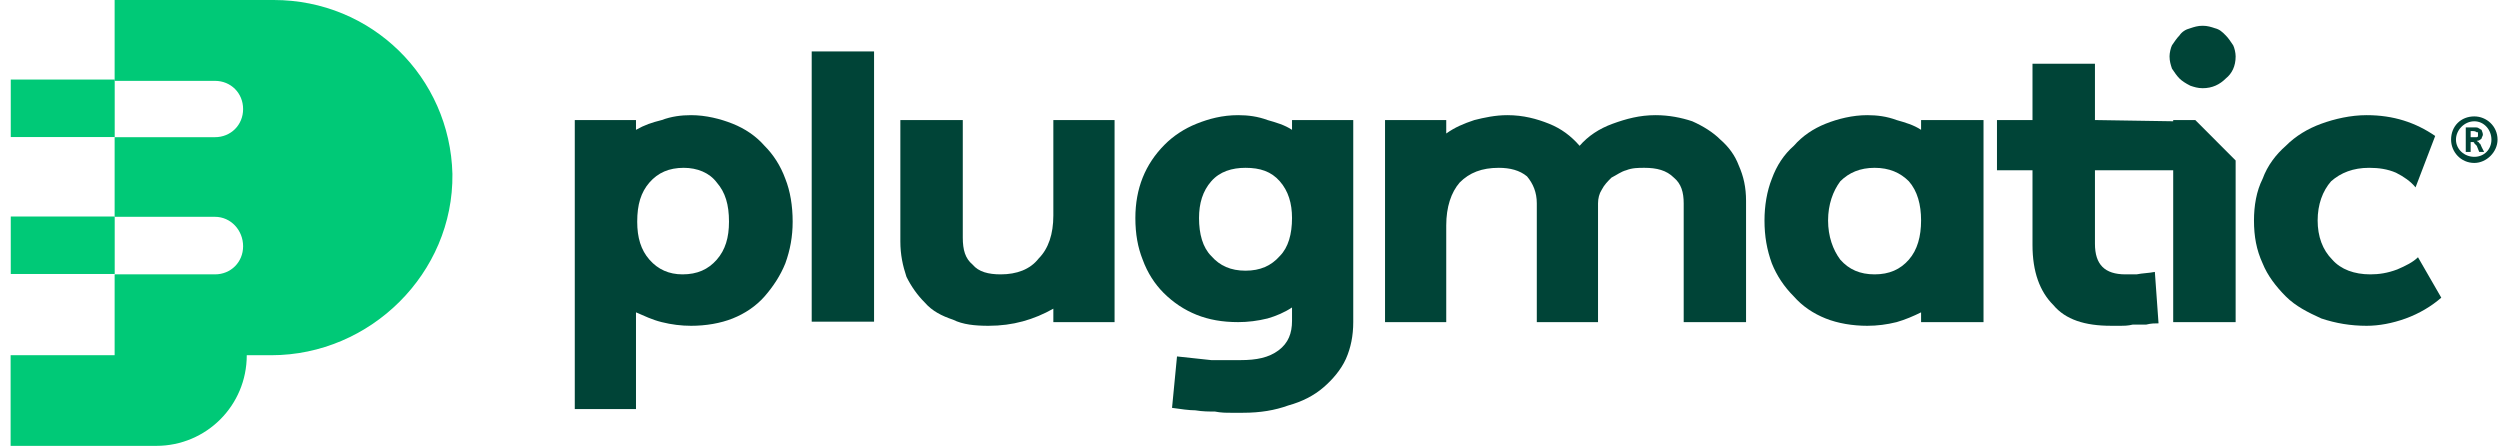
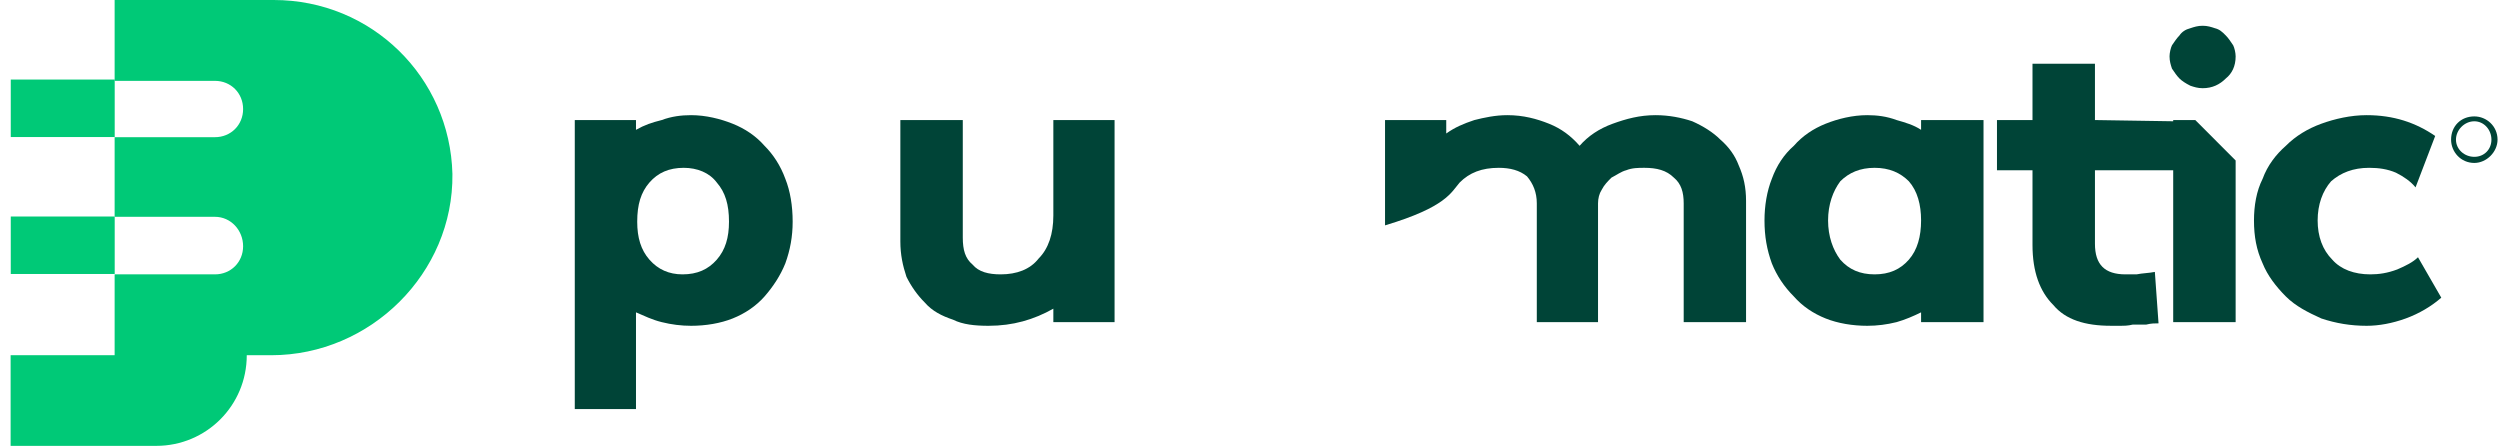
<svg xmlns="http://www.w3.org/2000/svg" width="157" height="28" viewBox="0 0 157 28" fill="none">
  <path d="M45.013 16.308C44.476 16.922 43.785 17.23 42.863 17.23C42.014 17.23 41.323 16.922 40.785 16.308C40.248 15.694 40.017 14.921 40.017 13.923C40.017 12.848 40.248 12.08 40.785 11.461C41.323 10.846 42.014 10.539 42.94 10.539C43.785 10.539 44.553 10.846 45.013 11.461C45.551 12.08 45.781 12.848 45.781 13.923C45.781 14.921 45.551 15.694 45.013 16.308ZM48.013 9.157C47.471 8.538 46.78 8.077 46.012 7.77C45.244 7.463 44.322 7.232 43.401 7.232C42.786 7.232 42.167 7.309 41.553 7.54C40.939 7.693 40.478 7.847 39.94 8.154V7.54L36.096 7.54V25.691L39.94 25.691V19.615C40.478 19.845 40.939 20.076 41.553 20.229C42.167 20.383 42.786 20.46 43.401 20.46C44.322 20.46 45.244 20.306 46.012 19.999C46.78 19.692 47.471 19.231 48.013 18.617C48.551 18.002 49.011 17.306 49.319 16.539C49.626 15.694 49.779 14.844 49.779 13.923C49.779 12.925 49.626 11.998 49.319 11.23C49.011 10.386 48.551 9.695 48.013 9.157Z" fill="#004437" />
-   <path d="M54.891 3.23V20.201L50.975 20.201V3.23L54.891 3.23Z" fill="#004437" />
  <path d="M66.15 13.539C66.15 14.691 65.843 15.617 65.229 16.232C64.692 16.923 63.847 17.23 62.844 17.23C62.076 17.23 61.461 17.076 61.078 16.616C60.617 16.232 60.463 15.694 60.463 14.922V7.54L56.542 7.54V15.157C56.542 16.002 56.696 16.693 56.926 17.384C57.233 18.003 57.617 18.54 58.078 19.001C58.543 19.539 59.158 19.846 59.849 20.076C60.463 20.383 61.231 20.46 62.076 20.46C63.616 20.46 64.922 20.076 66.15 19.385V20.23L69.995 20.23V7.54L66.15 7.54V13.539Z" fill="#004437" />
-   <path d="M80.372 16.078C79.834 16.692 79.143 16.999 78.217 16.999C77.295 16.999 76.604 16.692 76.067 16.078C75.529 15.54 75.299 14.691 75.299 13.693C75.299 12.771 75.529 11.998 76.067 11.384C76.604 10.77 77.372 10.539 78.217 10.539C79.143 10.539 79.834 10.77 80.372 11.384C80.909 11.998 81.139 12.771 81.139 13.693C81.139 14.691 80.909 15.54 80.372 16.078ZM81.139 8.154C80.679 7.847 80.141 7.693 79.604 7.54C78.985 7.309 78.37 7.232 77.756 7.232C76.758 7.232 75.913 7.463 75.145 7.77C74.377 8.077 73.681 8.538 73.144 9.08C72.529 9.695 72.069 10.386 71.761 11.154C71.454 11.921 71.301 12.771 71.301 13.693C71.301 14.691 71.454 15.54 71.761 16.308C72.069 17.153 72.529 17.844 73.067 18.386C73.681 19.001 74.377 19.461 75.145 19.769C75.913 20.076 76.758 20.229 77.756 20.229C78.37 20.229 78.985 20.152 79.604 19.999C80.141 19.845 80.679 19.615 81.139 19.308V20.152C81.139 20.925 80.909 21.54 80.295 22C79.68 22.461 78.908 22.615 77.909 22.615C77.372 22.615 76.758 22.615 76.067 22.615C75.299 22.538 74.608 22.461 73.916 22.384L73.604 25.614C74.147 25.691 74.684 25.768 75.068 25.768C75.529 25.845 75.913 25.845 76.297 25.845C76.681 25.922 76.988 25.922 77.295 25.922L78.063 25.922C79.143 25.922 80.064 25.768 80.909 25.461C81.754 25.23 82.522 24.846 83.136 24.309C83.674 23.843 84.211 23.229 84.523 22.538C84.83 21.847 84.984 21.079 84.984 20.229V7.54L81.139 7.54V8.154Z" fill="#004437" />
-   <path d="M108.04 8.768C107.579 8.307 106.965 7.924 106.274 7.616C105.582 7.386 104.81 7.232 103.965 7.232C102.967 7.232 102.122 7.463 101.277 7.77C100.433 8.077 99.737 8.538 99.199 9.157C98.662 8.538 98.047 8.077 97.279 7.77C96.511 7.463 95.667 7.232 94.664 7.232C93.896 7.232 93.205 7.386 92.59 7.54C91.899 7.77 91.362 8 90.824 8.384V7.54L86.98 7.54V20.229L90.824 20.229V14.153C90.824 13.001 91.131 12.08 91.669 11.461C92.283 10.846 93.051 10.539 94.126 10.539C94.822 10.539 95.436 10.693 95.897 11.077C96.281 11.537 96.511 12.08 96.511 12.771V20.229L100.356 20.229V12.771C100.356 12.464 100.433 12.157 100.586 11.921C100.74 11.614 100.97 11.384 101.201 11.154C101.508 11 101.815 10.77 102.122 10.693C102.506 10.539 102.89 10.539 103.274 10.539C104.042 10.539 104.656 10.693 105.117 11.154C105.582 11.537 105.736 12.08 105.736 12.771V20.229L109.652 20.229V12.617C109.652 11.768 109.499 11.077 109.192 10.386C108.961 9.771 108.577 9.234 108.04 8.768Z" fill="#004437" />
+   <path d="M108.04 8.768C107.579 8.307 106.965 7.924 106.274 7.616C105.582 7.386 104.81 7.232 103.965 7.232C102.967 7.232 102.122 7.463 101.277 7.77C100.433 8.077 99.737 8.538 99.199 9.157C98.662 8.538 98.047 8.077 97.279 7.77C96.511 7.463 95.667 7.232 94.664 7.232C93.896 7.232 93.205 7.386 92.59 7.54C91.899 7.77 91.362 8 90.824 8.384V7.54L86.98 7.54V20.229V14.153C90.824 13.001 91.131 12.08 91.669 11.461C92.283 10.846 93.051 10.539 94.126 10.539C94.822 10.539 95.436 10.693 95.897 11.077C96.281 11.537 96.511 12.08 96.511 12.771V20.229L100.356 20.229V12.771C100.356 12.464 100.433 12.157 100.586 11.921C100.74 11.614 100.97 11.384 101.201 11.154C101.508 11 101.815 10.77 102.122 10.693C102.506 10.539 102.89 10.539 103.274 10.539C104.042 10.539 104.656 10.693 105.117 11.154C105.582 11.537 105.736 12.08 105.736 12.771V20.229L109.652 20.229V12.617C109.652 11.768 109.499 11.077 109.192 10.386C108.961 9.771 108.577 9.234 108.04 8.768Z" fill="#004437" />
  <path d="M119.876 16.308C119.339 16.922 118.647 17.23 117.726 17.23C116.804 17.23 116.113 16.922 115.571 16.308C115.11 15.694 114.803 14.844 114.803 13.846C114.803 12.848 115.11 11.998 115.571 11.384C116.113 10.846 116.804 10.539 117.726 10.539C118.647 10.539 119.339 10.846 119.876 11.384C120.414 11.998 120.644 12.848 120.644 13.846C120.644 14.844 120.414 15.694 119.876 16.308ZM120.644 8.154C120.183 7.847 119.646 7.693 119.108 7.54C118.494 7.309 117.88 7.232 117.265 7.232C116.344 7.232 115.417 7.463 114.65 7.77C113.882 8.077 113.19 8.538 112.653 9.157C112.039 9.695 111.578 10.386 111.271 11.23C110.964 11.998 110.81 12.925 110.81 13.846C110.81 14.844 110.964 15.694 111.271 16.539C111.578 17.306 112.039 18.002 112.653 18.617C113.19 19.231 113.882 19.692 114.65 19.999C115.417 20.306 116.344 20.46 117.265 20.46C117.88 20.46 118.494 20.383 119.108 20.229C119.646 20.076 120.183 19.845 120.644 19.615V20.229L124.565 20.229V7.54L120.644 7.54V8.154Z" fill="#004437" />
  <path d="M151.85 16.155C151.542 16.462 151.082 16.692 150.544 16.922C149.93 17.153 149.392 17.23 148.855 17.23C147.857 17.23 147.007 16.922 146.469 16.308C145.855 15.694 145.548 14.844 145.548 13.846C145.548 12.848 145.855 11.998 146.393 11.384C147.007 10.846 147.78 10.539 148.778 10.539C149.392 10.539 149.93 10.616 150.467 10.846C150.928 11.077 151.389 11.384 151.696 11.768L152.93 8.538C151.696 7.693 150.314 7.232 148.624 7.232C147.626 7.232 146.623 7.463 145.778 7.77C144.934 8.077 144.166 8.538 143.551 9.157C142.937 9.695 142.4 10.386 142.092 11.23C141.704 11.998 141.55 12.925 141.55 13.846C141.55 14.844 141.704 15.694 142.092 16.539C142.4 17.306 142.937 18.002 143.551 18.617C144.166 19.231 144.934 19.615 145.778 19.999C146.7 20.306 147.626 20.46 148.624 20.46C149.392 20.46 150.237 20.306 151.082 19.999C151.926 19.692 152.699 19.231 153.313 18.694L151.85 16.155Z" fill="#004437" />
  <path d="M139.784 2.232C139.554 2.002 139.4 1.848 139.093 1.771C138.863 1.694 138.632 1.618 138.325 1.618C138.018 1.618 137.788 1.694 137.557 1.771C137.25 1.848 137.02 2.002 136.866 2.232C136.712 2.386 136.554 2.616 136.4 2.846C136.324 3 136.247 3.312 136.247 3.542C136.247 3.849 136.324 4.08 136.4 4.31C136.554 4.541 136.712 4.771 136.866 4.925C137.02 5.078 137.25 5.232 137.557 5.385C137.788 5.462 138.018 5.539 138.325 5.539C138.939 5.539 139.4 5.308 139.784 4.925C140.168 4.617 140.398 4.157 140.398 3.542C140.398 3.312 140.322 3 140.245 2.846C140.091 2.616 139.938 2.386 139.784 2.232Z" fill="#004437" />
  <path d="M136.477 7.539V7.616L131.563 7.539V4.002L127.641 4.002V7.539L125.41 7.539V10.693L127.641 10.693V15.386C127.641 17.076 128.102 18.309 128.947 19.154C129.715 20.076 130.944 20.459 132.561 20.459C132.715 20.459 132.868 20.459 133.098 20.459C133.406 20.459 133.636 20.459 133.943 20.383C134.25 20.383 134.481 20.383 134.788 20.383C135.095 20.306 135.325 20.306 135.556 20.306L135.325 17.076C134.941 17.153 134.558 17.153 134.174 17.23C133.866 17.23 133.636 17.23 133.482 17.23C132.177 17.23 131.563 16.615 131.563 15.31V10.693L136.477 10.693V20.229L140.398 20.229V10.078L137.864 7.539L136.477 7.539Z" fill="#004437" />
  <path d="M17.191 -4.90527e-07L7.199 -9.27311e-07V5.078L13.5 5.078C14.499 5.078 15.267 5.846 15.267 6.849C15.267 7.847 14.499 8.615 13.5 8.615L7.199 8.615V13.616L13.5 13.616C14.499 13.616 15.267 14.461 15.267 15.464C15.267 16.462 14.499 17.23 13.5 17.23L7.199 17.23V22.308L0.667 22.308V28L9.81 28C12.963 28 15.497 25.461 15.497 22.308L17.038 22.308C23.262 22.308 28.489 17.153 28.412 10.924C28.259 4.847 23.339 -2.21785e-07 17.191 -4.90527e-07Z" fill="#00C977" />
  <path fill-rule="evenodd" clip-rule="evenodd" d="M7.203 4.996V8.606L0.676 8.606V4.996L7.203 4.996ZM7.203 13.597V17.206L0.676 17.206V13.597L7.203 13.597Z" fill="#00C977" />
-   <path d="M155.311 8.615L155.157 8.615V8.231L155.311 8.231C155.464 8.231 155.541 8.308 155.541 8.308L155.618 8.308C155.618 8.384 155.618 8.384 155.618 8.461V8.538C155.618 8.615 155.541 8.615 155.541 8.615C155.541 8.615 155.464 8.615 155.311 8.615ZM155.695 8.999C155.695 8.922 155.618 8.922 155.541 8.845C155.695 8.845 155.771 8.768 155.848 8.692C155.848 8.615 155.925 8.538 155.925 8.461C155.925 8.308 155.848 8.231 155.848 8.154C155.771 8.154 155.771 8.077 155.695 8.077C155.618 8 155.541 8 155.387 8L154.85 8V9.541L155.157 9.541V8.922C155.234 8.922 155.311 8.922 155.311 8.922C155.311 8.922 155.387 8.922 155.387 8.999C155.387 8.999 155.464 9.08 155.541 9.157L155.695 9.541L156.002 9.541L155.848 9.234C155.771 9.08 155.771 8.999 155.695 8.999Z" fill="#004437" />
  <path d="M155.387 9.849C154.773 9.849 154.235 9.388 154.235 8.769C154.235 8.155 154.773 7.617 155.387 7.617C156.001 7.617 156.462 8.155 156.462 8.769C156.462 9.388 156.001 9.849 155.387 9.849ZM155.387 7.31C154.542 7.31 153.928 7.924 153.928 8.769C153.928 9.542 154.542 10.233 155.387 10.233C156.155 10.233 156.846 9.542 156.846 8.769C156.846 7.924 156.155 7.31 155.387 7.31Z" fill="#004437" />
</svg>